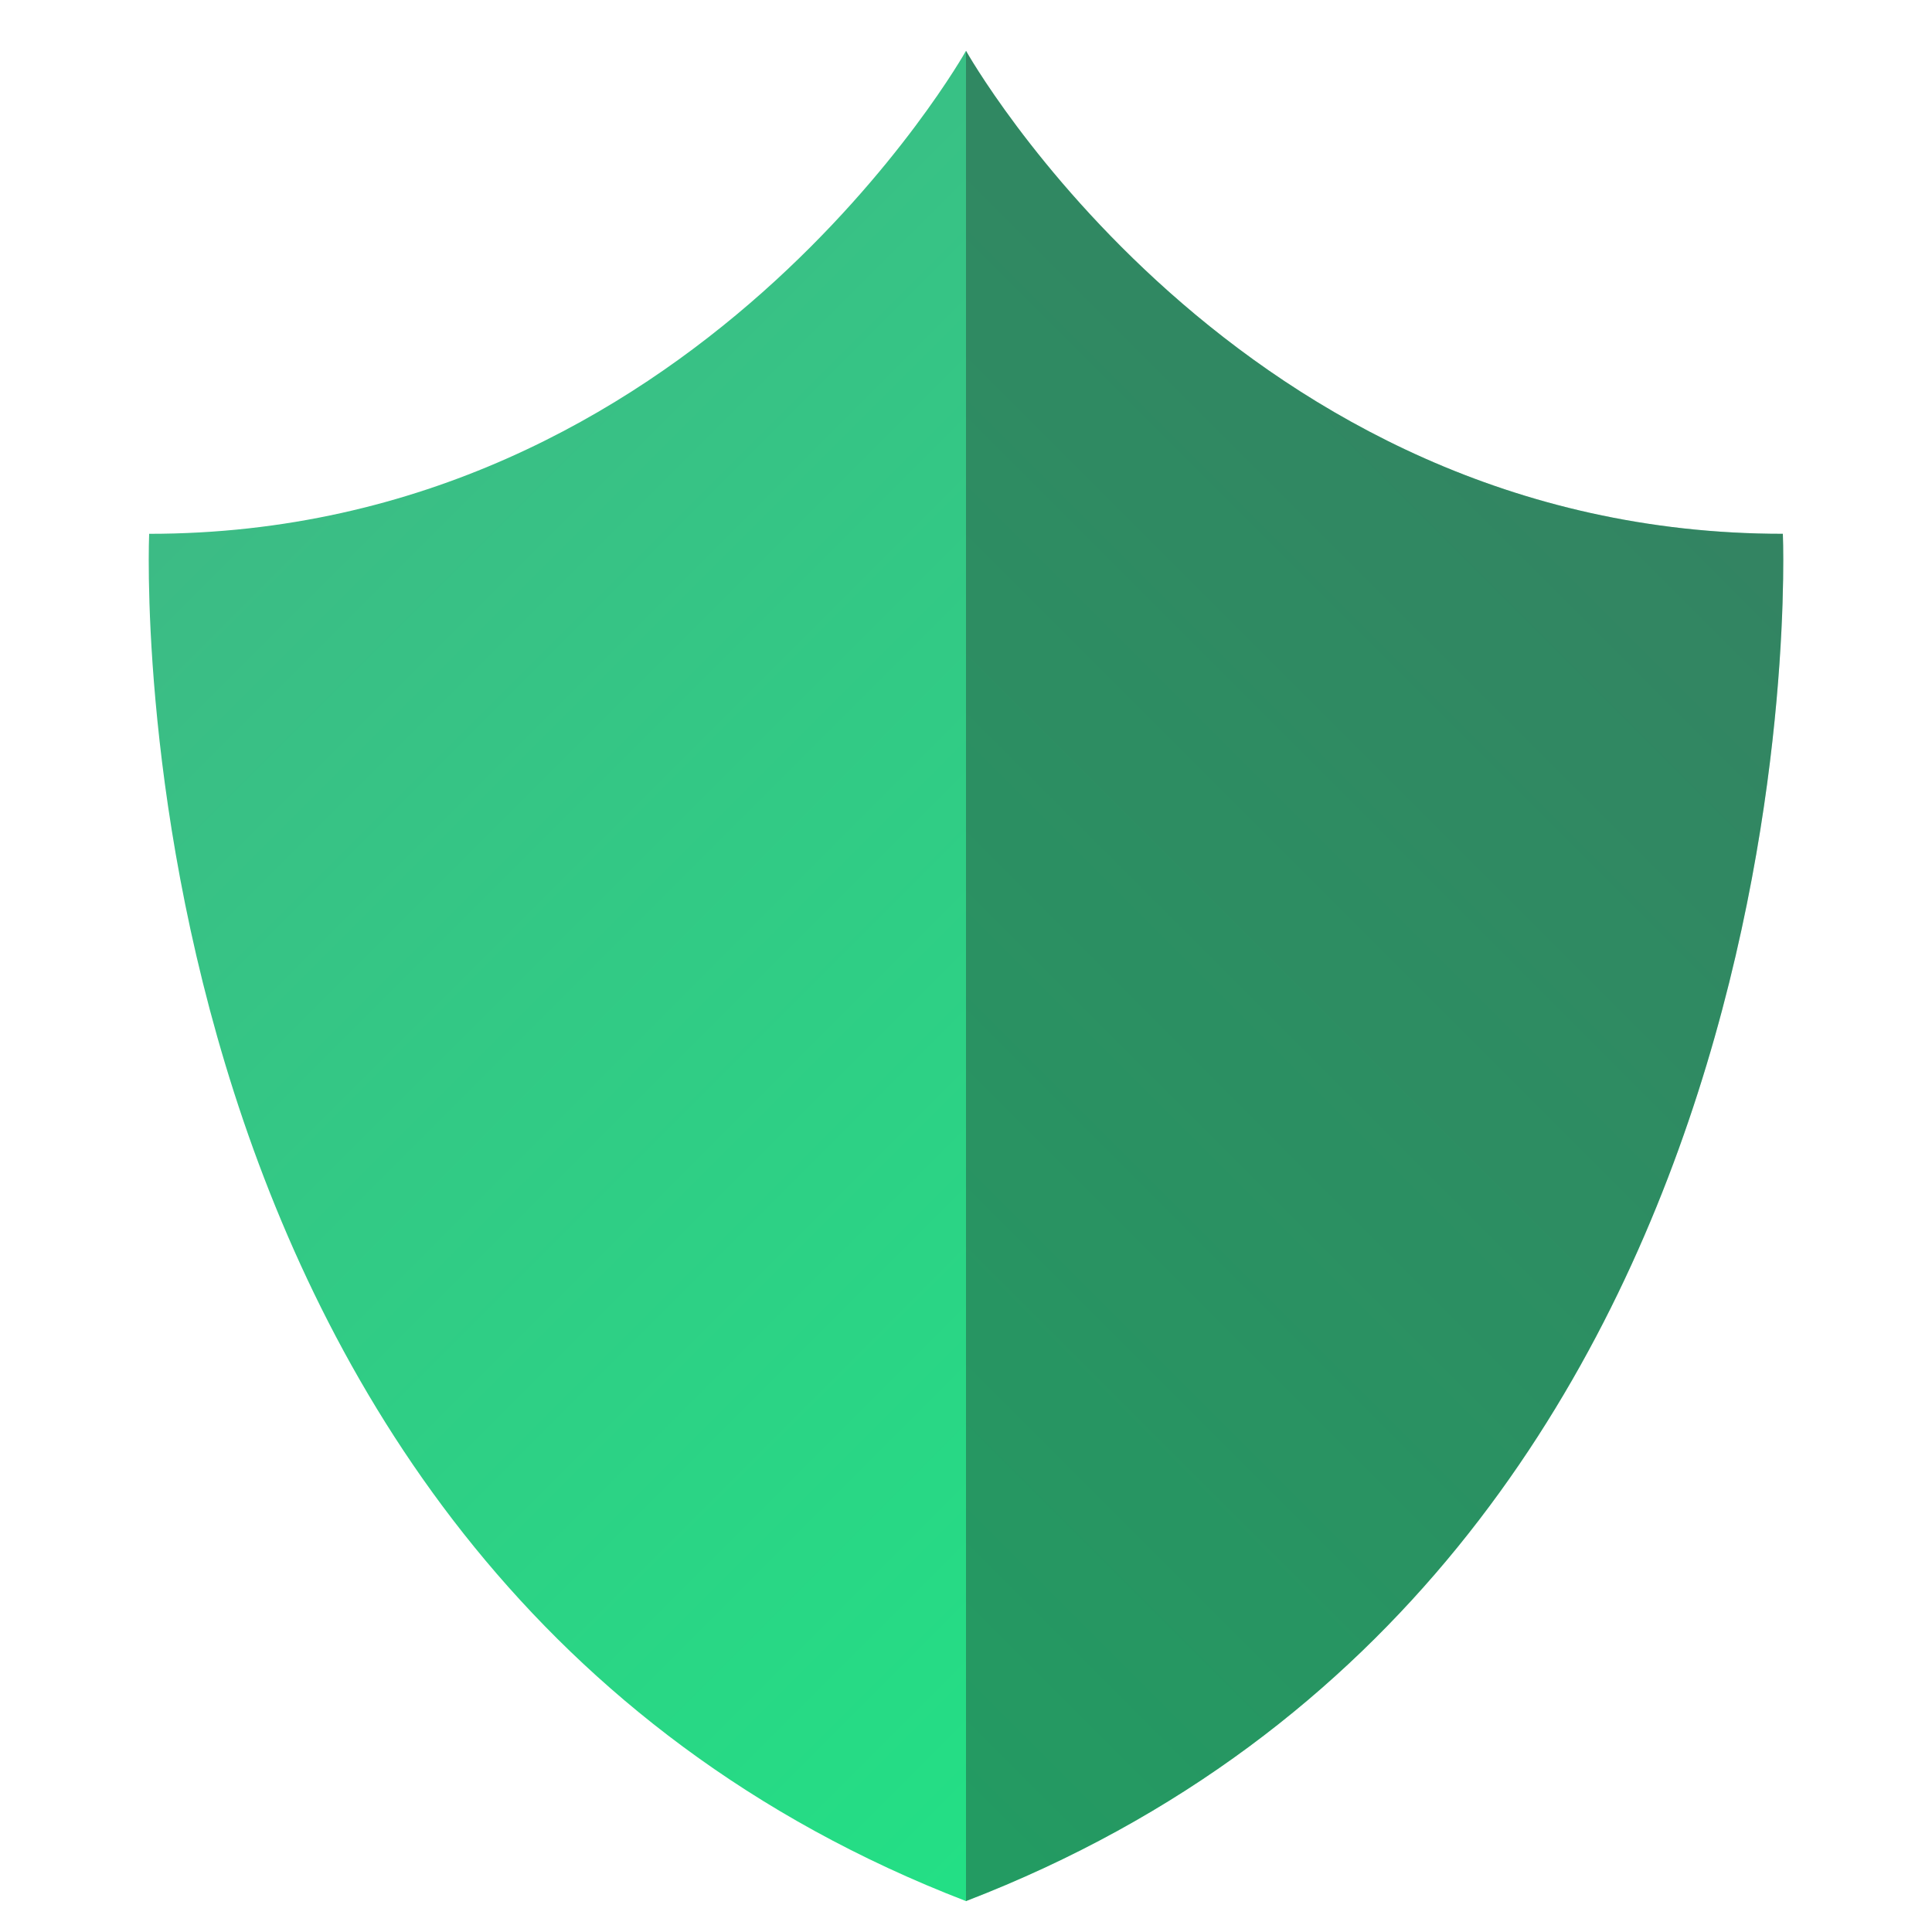
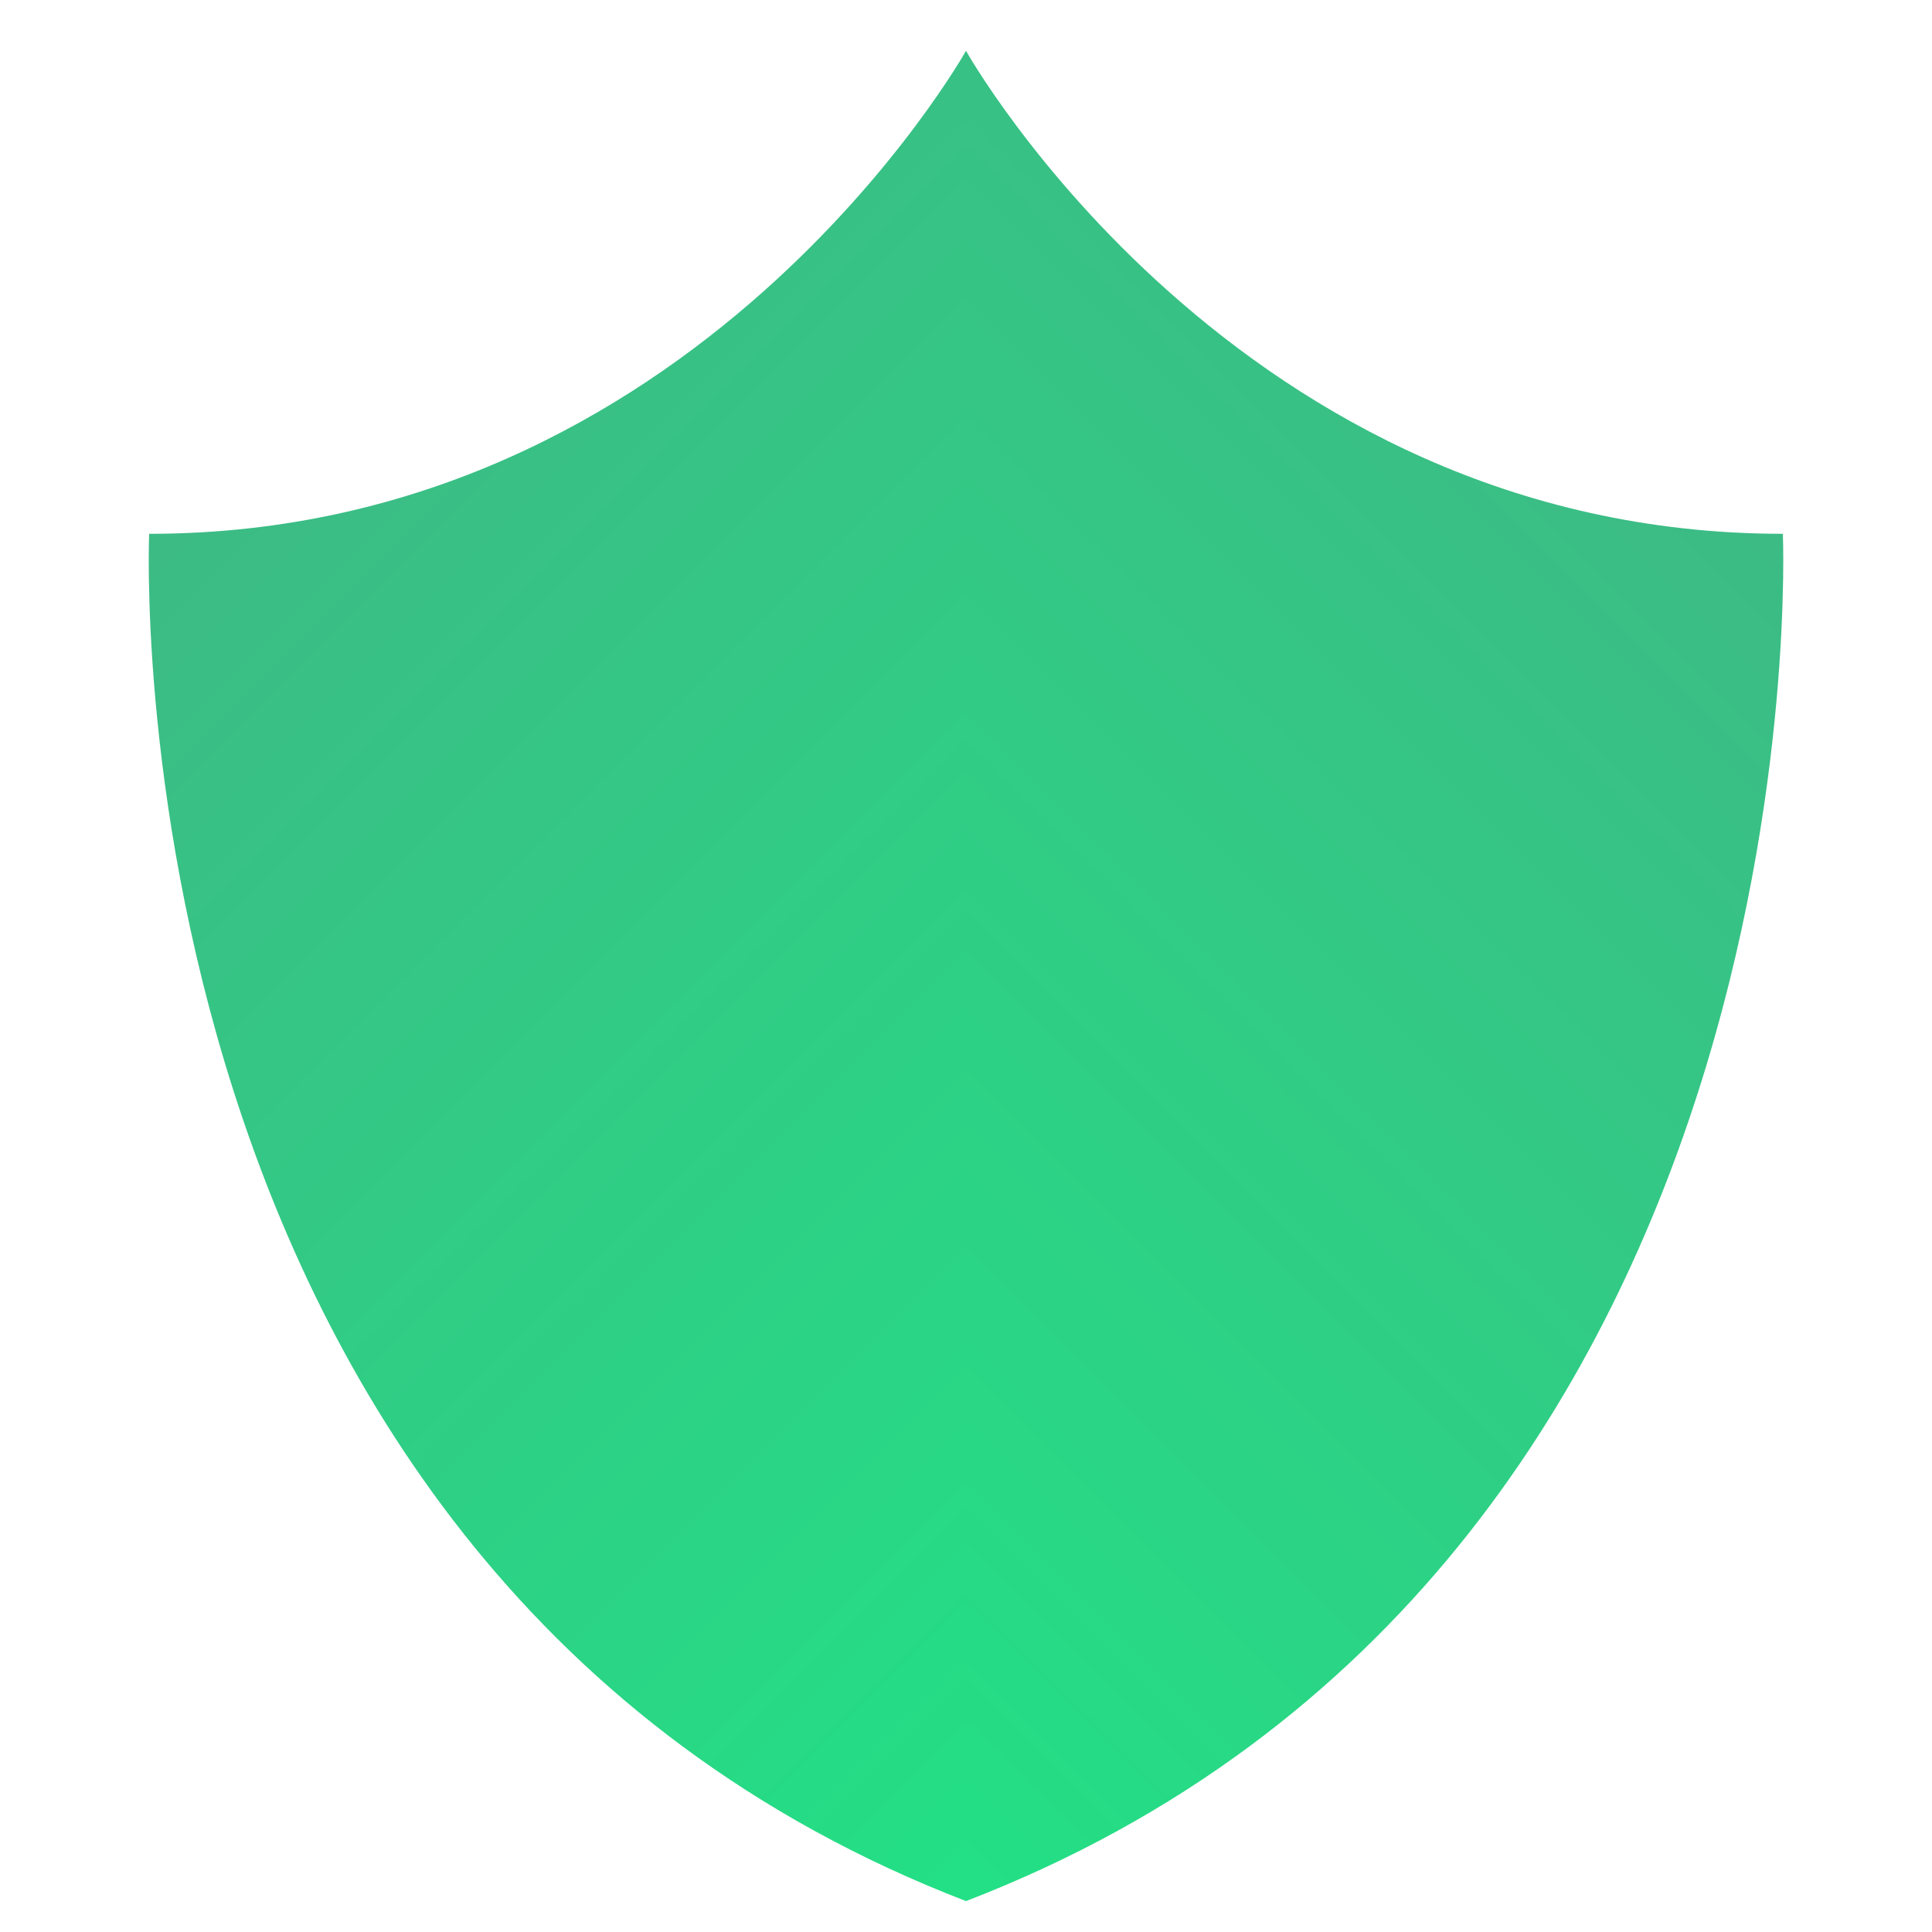
<svg xmlns="http://www.w3.org/2000/svg" xmlns:xlink="http://www.w3.org/1999/xlink" id="Layer_1" data-name="Layer 1" viewBox="0 0 100 100">
  <defs>
    <style>.cls-1{fill:url(#linear-gradient);}.cls-2{fill:url(#linear-gradient-2);}.cls-3{fill:#231f20;opacity:0.35;}</style>
    <linearGradient id="linear-gradient" x1="14.44" y1="18.75" x2="85" y2="89.31" gradientUnits="userSpaceOnUse">
      <stop offset="0" stop-color="#3dba85" />
      <stop offset="1" stop-color="#1de885" />
    </linearGradient>
    <linearGradient id="linear-gradient-2" x1="-947.09" y1="18.75" x2="-876.54" y2="89.31" gradientTransform="matrix(-1, 0, 0, 1, -861.54, 0)" xlink:href="#linear-gradient" />
  </defs>
  <path class="cls-1" d="M50,2.63s-14,25-42.28,25c0,0-2.36,53.57,42.28,70.77" />
  <path class="cls-2" d="M50,2.63s14,25,42.28,25c0,0,2.36,53.57-42.28,70.77" />
-   <path class="cls-3" d="M50,2.63s14,25,42.28,25c0,0,2.36,53.57-42.28,70.77" />
</svg>